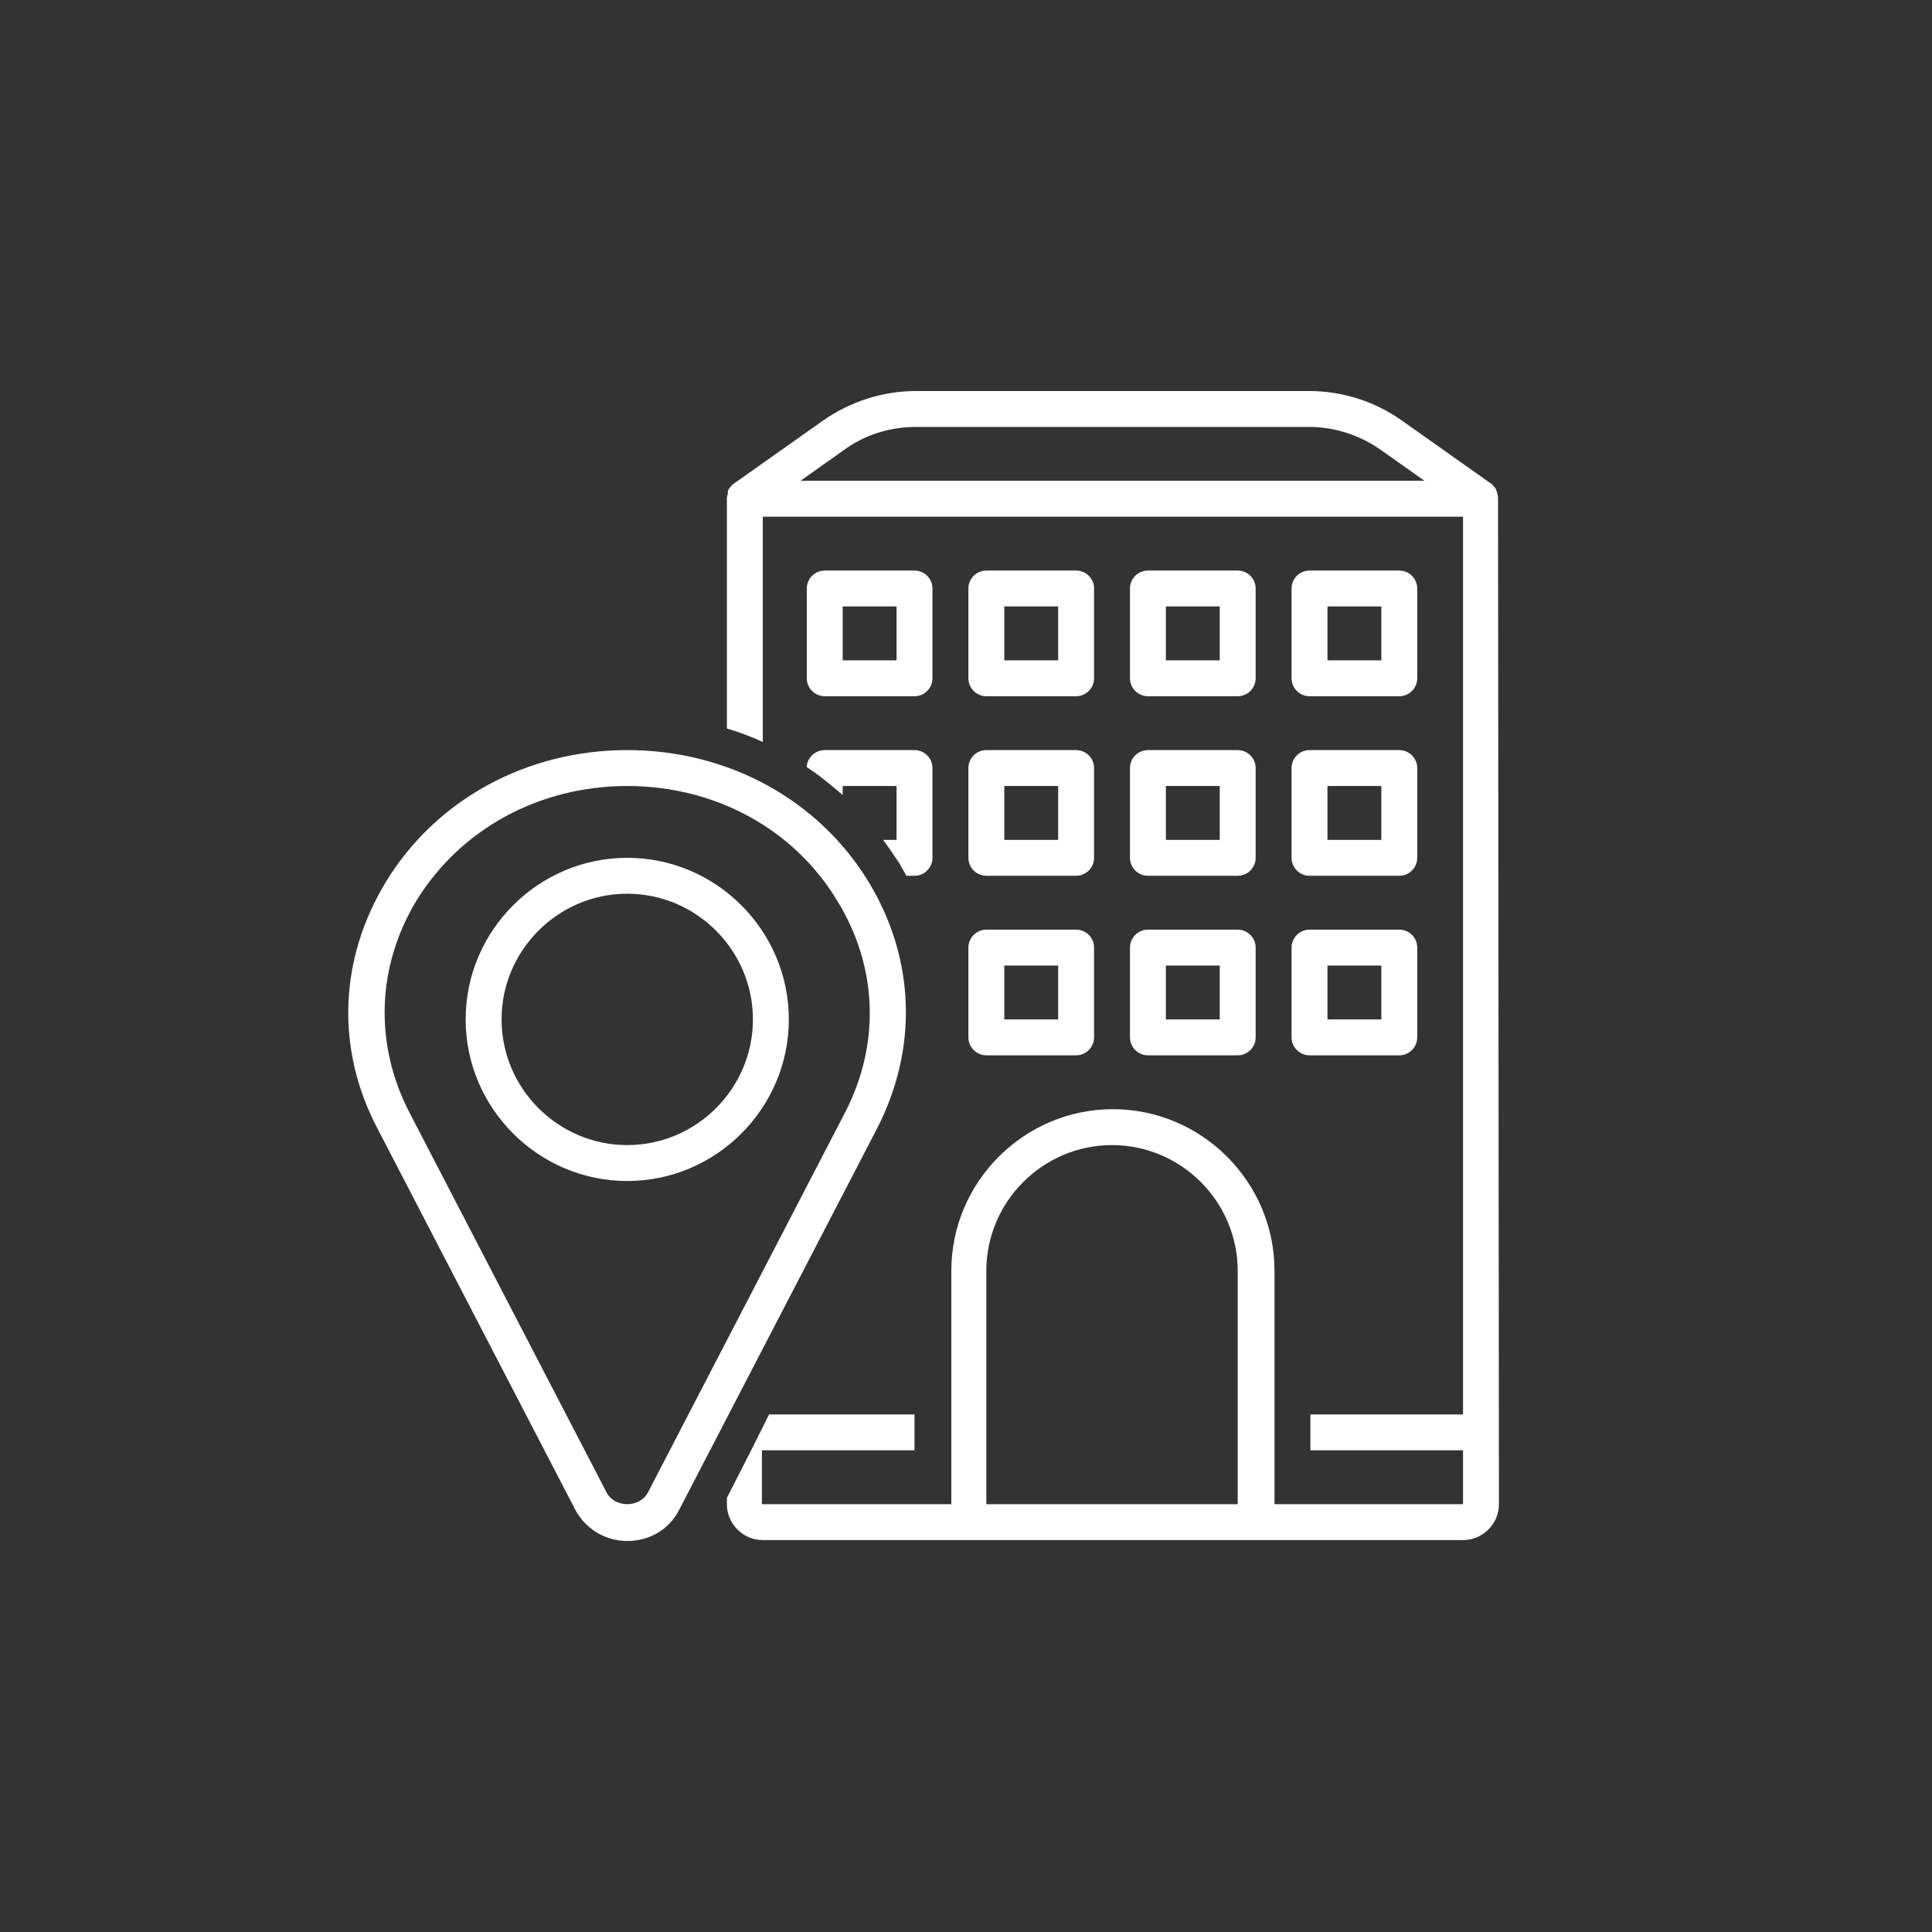
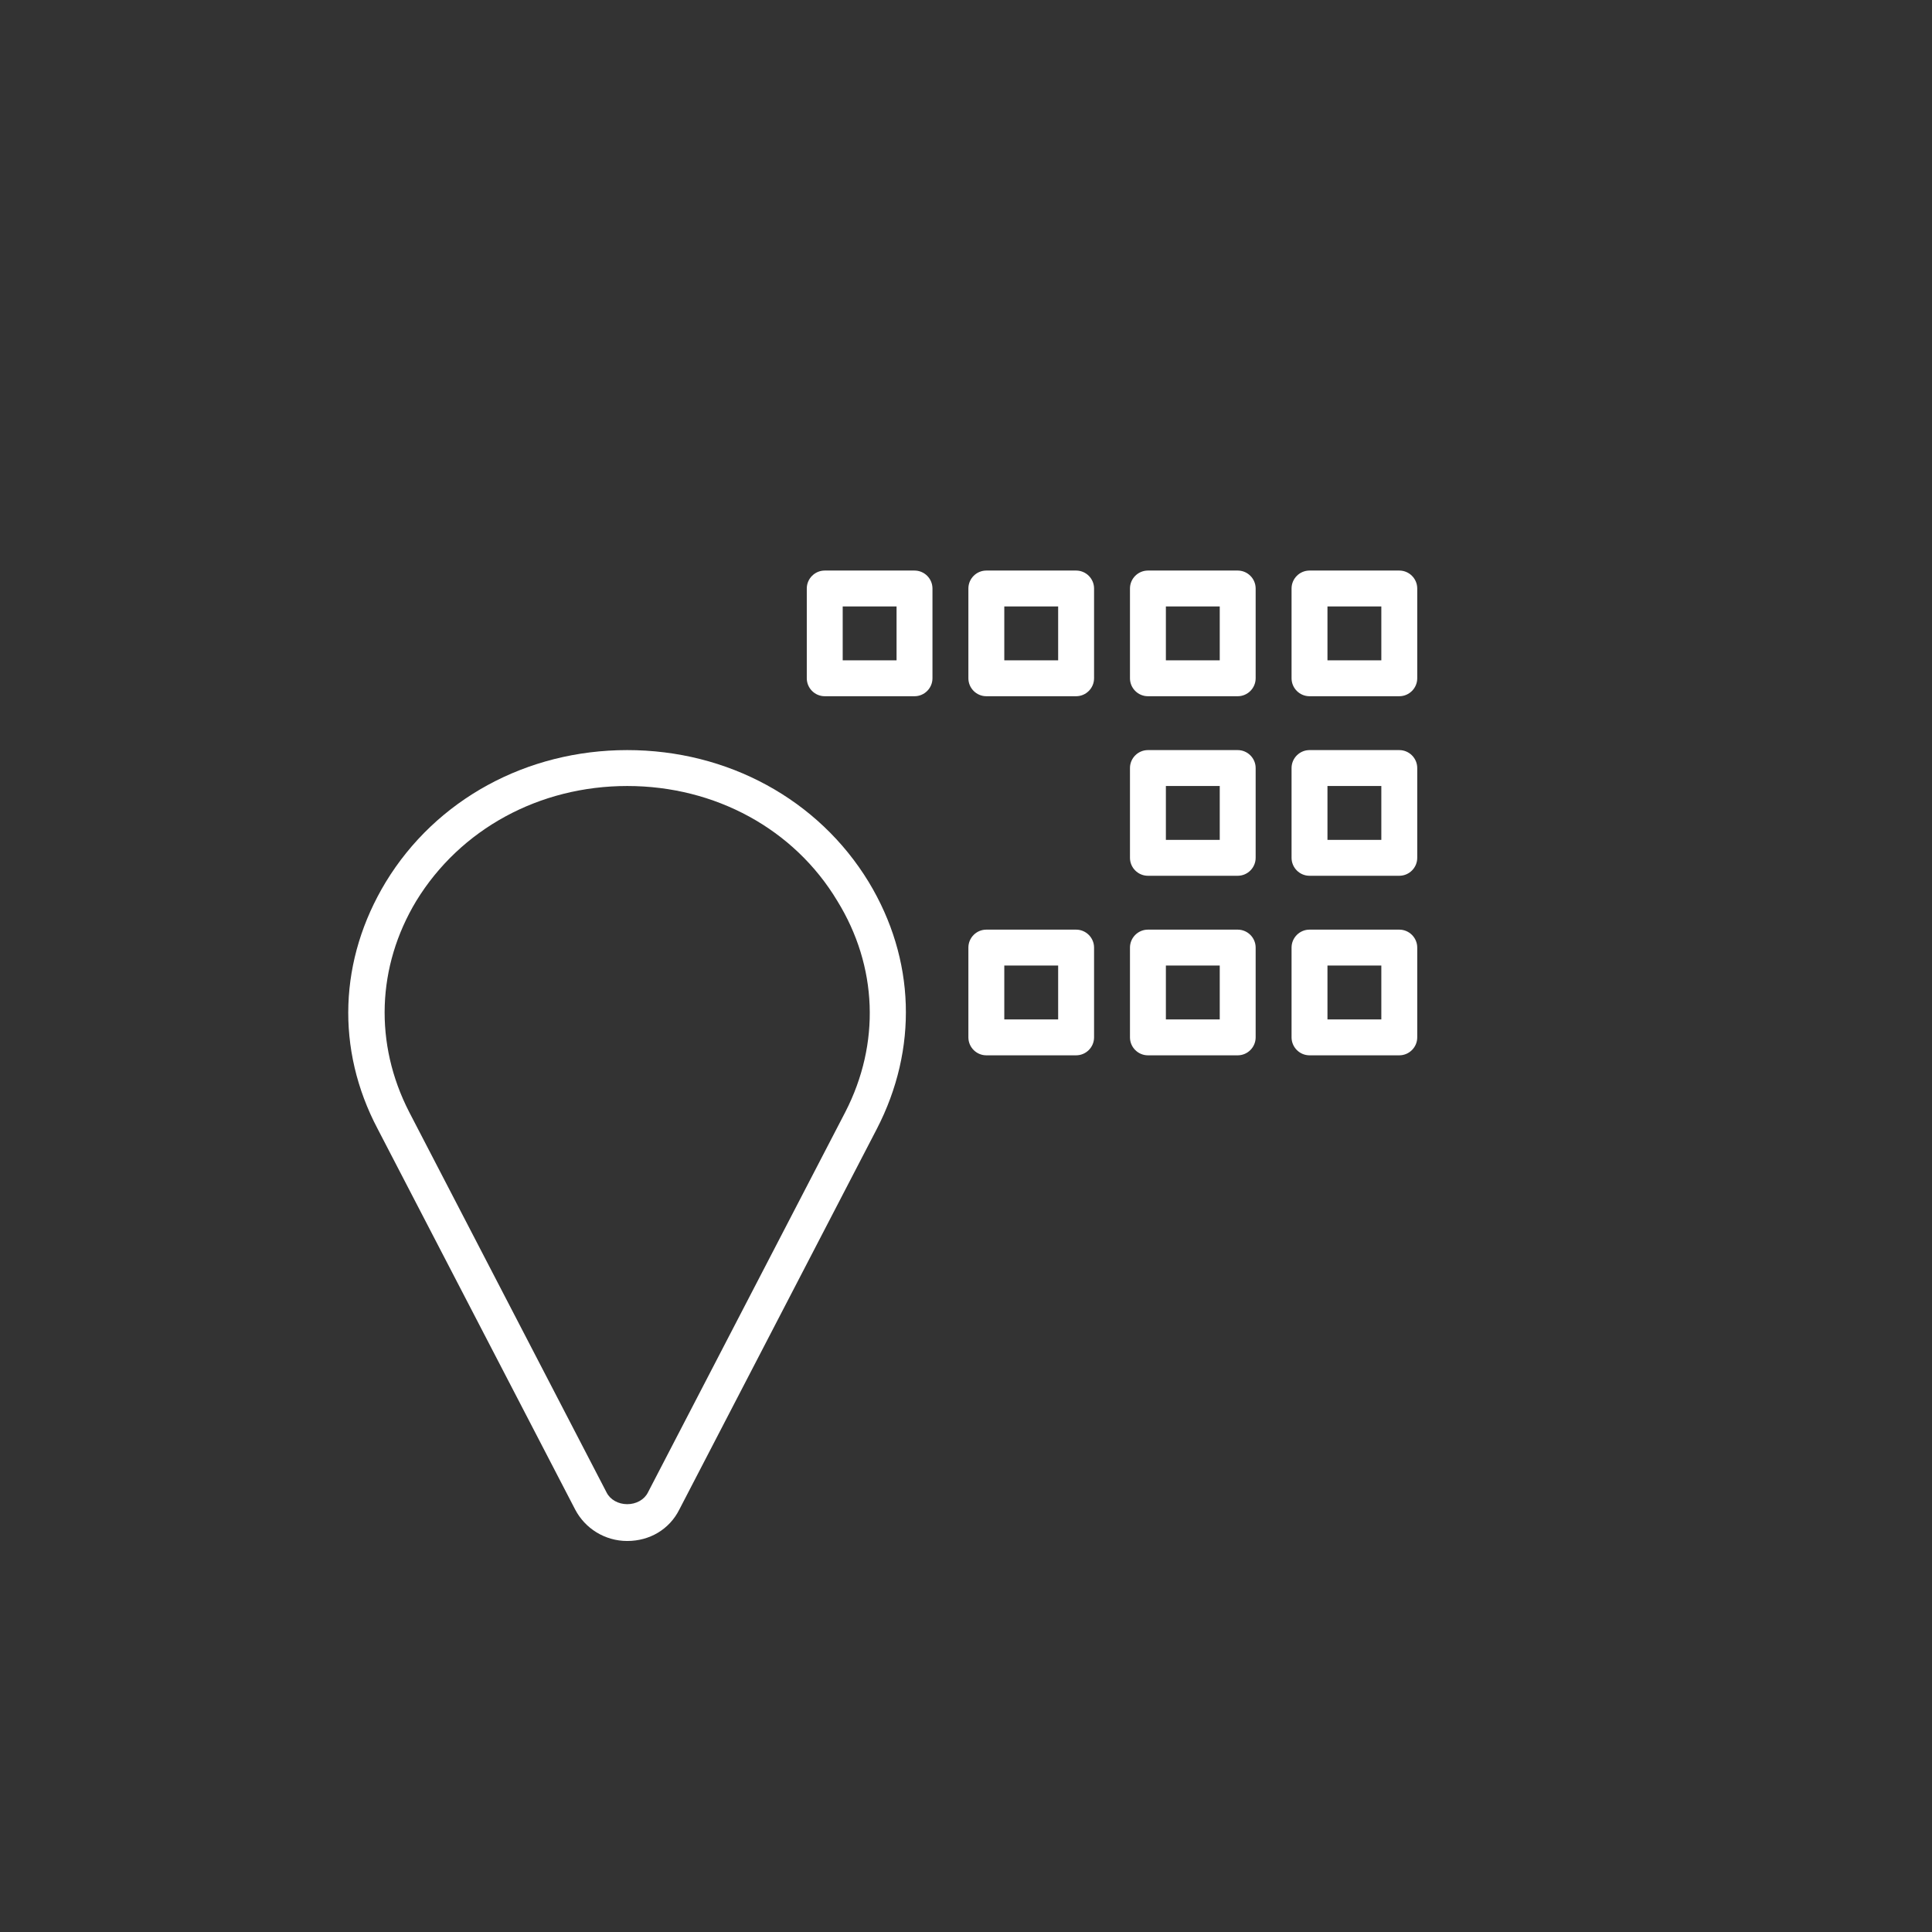
<svg xmlns="http://www.w3.org/2000/svg" width="1080" zoomAndPan="magnify" viewBox="0 0 810 810" height="1080" preserveAspectRatio="xMidYMid meet" version="1.0">
  <rect x="0" y="0" width="810" height="810" fill="#333333" stroke="none" />
  <defs>
    <clipPath id="4e14df0c7f">
-       <path d="M 304 163.934 L 629 163.934 L 629 646 L 304 646 Z M 304 163.934 " clip-rule="nonzero" />
-     </clipPath>
+       </clipPath>
    <clipPath id="4cd50c8c21">
      <path d="M 146 314 L 380 314 L 380 646.184 L 146 646.184 Z M 146 314 " clip-rule="nonzero" />
    </clipPath>
  </defs>
  <g clip-path="url(#4e14df0c7f)">
    <path fill="#ffffff" d="M 628.059 209.098 C 628.059 208.344 628.059 207.59 627.68 206.84 C 627.68 206.84 627.68 206.461 627.68 206.461 C 627.305 205.711 627.305 205.332 626.93 204.582 C 626.93 204.582 626.93 204.582 626.551 204.203 C 626.176 203.828 625.801 203.074 625.047 202.699 L 587.785 176.352 C 576.117 168.07 562.57 163.934 548.645 163.934 L 384.168 163.934 C 369.867 163.934 356.316 168.449 345.027 176.352 L 307.766 202.699 C 307.387 203.074 306.637 203.449 306.258 204.203 C 306.258 204.203 306.258 204.203 305.883 204.582 C 305.508 204.957 305.129 205.711 305.129 206.461 C 305.129 206.461 305.129 206.84 305.129 206.84 C 305.129 207.59 304.754 207.969 304.754 208.719 L 304.754 305.449 C 310.023 306.953 314.918 308.836 319.809 311.094 L 319.809 216.625 L 613.379 216.625 L 613.379 592.996 L 549.395 592.996 L 549.395 608.051 L 613.379 608.051 L 613.379 630.633 L 534.34 630.633 L 534.34 532.777 C 534.34 495.516 503.855 465.031 466.594 465.031 C 429.332 465.031 398.848 495.516 398.848 532.777 L 398.848 630.633 L 319.434 630.633 L 319.434 608.051 L 383.414 608.051 L 383.414 592.996 L 322.445 592.996 L 319.434 599.02 L 315.293 607.297 L 314.918 608.051 L 304.754 628 L 304.754 630.633 C 304.754 638.914 311.527 645.688 319.809 645.688 L 613.379 645.688 C 621.66 645.688 628.434 638.914 628.434 630.633 Z M 335.617 201.57 L 353.684 188.773 C 362.34 182.375 372.879 178.988 384.168 178.988 L 548.645 178.988 C 559.559 178.988 570.098 182.375 579.129 188.773 L 597.195 201.57 Z M 518.91 630.633 L 413.527 630.633 L 413.527 532.777 C 413.527 503.797 437.238 480.086 466.219 480.086 C 495.199 480.086 518.91 503.797 518.91 532.777 Z M 518.91 630.633 " fill-opacity="1" fill-rule="nonzero" />
  </g>
  <path fill="#ffffff" d="M 549.02 291.898 L 586.656 291.898 C 590.797 291.898 594.184 288.512 594.184 284.371 L 594.184 246.734 C 594.184 242.594 590.797 239.207 586.656 239.207 L 549.02 239.207 C 544.879 239.207 541.492 242.594 541.492 246.734 L 541.492 284.371 C 541.492 288.512 544.879 291.898 549.02 291.898 Z M 556.547 254.262 L 579.129 254.262 L 579.129 276.844 L 556.547 276.844 Z M 556.547 254.262 " fill-opacity="1" fill-rule="nonzero" />
  <path fill="#ffffff" d="M 541.492 359.645 C 541.492 363.785 544.879 367.172 549.02 367.172 L 586.656 367.172 C 590.797 367.172 594.184 363.785 594.184 359.645 L 594.184 322.008 C 594.184 317.867 590.797 314.48 586.656 314.48 L 549.02 314.48 C 544.879 314.48 541.492 317.867 541.492 322.008 Z M 556.547 329.535 L 579.129 329.535 L 579.129 352.117 L 556.547 352.117 Z M 556.547 329.535 " fill-opacity="1" fill-rule="nonzero" />
  <path fill="#ffffff" d="M 541.492 434.922 C 541.492 439.059 544.879 442.449 549.02 442.449 L 586.656 442.449 C 590.797 442.449 594.184 439.059 594.184 434.922 L 594.184 397.281 C 594.184 393.145 590.797 389.754 586.656 389.754 L 549.02 389.754 C 544.879 389.754 541.492 393.145 541.492 397.281 Z M 556.547 404.809 L 579.129 404.809 L 579.129 427.391 L 556.547 427.391 Z M 556.547 404.809 " fill-opacity="1" fill-rule="nonzero" />
  <path fill="#ffffff" d="M 481.273 291.898 L 518.91 291.898 C 523.051 291.898 526.438 288.512 526.438 284.371 L 526.438 246.734 C 526.438 242.594 523.051 239.207 518.91 239.207 L 481.273 239.207 C 477.133 239.207 473.746 242.594 473.746 246.734 L 473.746 284.371 C 473.746 288.512 477.133 291.898 481.273 291.898 Z M 488.801 254.262 L 511.383 254.262 L 511.383 276.844 L 488.801 276.844 Z M 488.801 254.262 " fill-opacity="1" fill-rule="nonzero" />
  <path fill="#ffffff" d="M 473.746 359.645 C 473.746 363.785 477.133 367.172 481.273 367.172 L 518.91 367.172 C 523.051 367.172 526.438 363.785 526.438 359.645 L 526.438 322.008 C 526.438 317.867 523.051 314.48 518.91 314.48 L 481.273 314.48 C 477.133 314.48 473.746 317.867 473.746 322.008 Z M 488.801 329.535 L 511.383 329.535 L 511.383 352.117 L 488.801 352.117 Z M 488.801 329.535 " fill-opacity="1" fill-rule="nonzero" />
  <path fill="#ffffff" d="M 473.746 434.922 C 473.746 439.059 477.133 442.449 481.273 442.449 L 518.91 442.449 C 523.051 442.449 526.438 439.059 526.438 434.922 L 526.438 397.281 C 526.438 393.145 523.051 389.754 518.91 389.754 L 481.273 389.754 C 477.133 389.754 473.746 393.145 473.746 397.281 Z M 488.801 404.809 L 511.383 404.809 L 511.383 427.391 L 488.801 427.391 Z M 488.801 404.809 " fill-opacity="1" fill-rule="nonzero" />
  <path fill="#ffffff" d="M 413.527 291.898 L 451.164 291.898 C 455.305 291.898 458.691 288.512 458.691 284.371 L 458.691 246.734 C 458.691 242.594 455.305 239.207 451.164 239.207 L 413.527 239.207 C 409.387 239.207 406 242.594 406 246.734 L 406 284.371 C 406 288.512 409.387 291.898 413.527 291.898 Z M 421.055 254.262 L 443.637 254.262 L 443.637 276.844 L 421.055 276.844 Z M 421.055 254.262 " fill-opacity="1" fill-rule="nonzero" />
-   <path fill="#ffffff" d="M 406 359.645 C 406 363.785 409.387 367.172 413.527 367.172 L 451.164 367.172 C 455.305 367.172 458.691 363.785 458.691 359.645 L 458.691 322.008 C 458.691 317.867 455.305 314.48 451.164 314.48 L 413.527 314.48 C 409.387 314.48 406 317.867 406 322.008 Z M 421.055 329.535 L 443.637 329.535 L 443.637 352.117 L 421.055 352.117 Z M 421.055 329.535 " fill-opacity="1" fill-rule="nonzero" />
  <path fill="#ffffff" d="M 406 434.922 C 406 439.059 409.387 442.449 413.527 442.449 L 451.164 442.449 C 455.305 442.449 458.691 439.059 458.691 434.922 L 458.691 397.281 C 458.691 393.145 455.305 389.754 451.164 389.754 L 413.527 389.754 C 409.387 389.754 406 393.145 406 397.281 Z M 421.055 404.809 L 443.637 404.809 L 443.637 427.391 L 421.055 427.391 Z M 421.055 404.809 " fill-opacity="1" fill-rule="nonzero" />
  <path fill="#ffffff" d="M 390.941 246.734 C 390.941 242.594 387.555 239.207 383.414 239.207 L 345.777 239.207 C 341.637 239.207 338.25 242.594 338.25 246.734 L 338.25 284.371 C 338.25 288.512 341.637 291.898 345.777 291.898 L 383.414 291.898 C 387.555 291.898 390.941 288.512 390.941 284.371 Z M 375.887 276.844 L 353.305 276.844 L 353.305 254.262 L 375.887 254.262 Z M 375.887 276.844 " fill-opacity="1" fill-rule="nonzero" />
-   <path fill="#ffffff" d="M 370.242 352.117 C 372.5 355.129 374.758 358.516 377.016 361.902 C 378.148 363.785 378.898 365.293 380.027 367.172 L 383.414 367.172 C 387.555 367.172 390.941 363.785 390.941 359.645 L 390.941 322.008 C 390.941 317.867 387.555 314.48 383.414 314.48 L 345.777 314.48 C 341.637 314.48 338.25 317.867 338.25 321.633 C 343.52 325.02 348.414 329.16 353.305 333.301 L 353.305 329.535 L 375.887 329.535 L 375.887 352.117 Z M 370.242 352.117 " fill-opacity="1" fill-rule="nonzero" />
  <g clip-path="url(#4cd50c8c21)">
    <path fill="#ffffff" d="M 364.223 369.809 C 343.145 335.18 305.129 314.48 262.977 314.48 C 220.824 314.48 182.809 335.18 161.734 369.809 C 142.16 402.176 140.656 439.812 158.344 473.309 L 241.148 632.891 C 245.289 640.797 253.566 646.066 262.977 646.066 C 272.387 646.066 280.668 641.172 284.805 632.891 L 367.609 473.309 C 384.922 439.812 383.793 402.176 364.223 369.809 Z M 354.434 466.16 L 271.633 625.742 C 270.129 628.75 266.742 630.633 262.977 630.633 C 259.215 630.633 255.824 628.75 254.32 625.742 L 171.52 466.16 C 156.84 437.555 157.969 405.188 174.527 377.711 C 192.973 347.602 226.094 329.535 262.977 329.535 C 299.859 329.535 332.98 347.602 351.047 377.711 C 367.984 405.188 369.113 437.555 354.434 466.16 Z M 354.434 466.16 " fill-opacity="1" fill-rule="nonzero" />
  </g>
-   <path fill="#ffffff" d="M 262.977 359.645 C 225.715 359.645 195.23 390.133 195.23 427.391 C 195.23 464.652 225.715 495.141 262.977 495.141 C 300.238 495.141 330.723 464.652 330.723 427.391 C 330.723 390.133 300.238 359.645 262.977 359.645 Z M 262.977 480.086 C 233.996 480.086 210.285 456.375 210.285 427.391 C 210.285 398.41 233.996 374.699 262.977 374.699 C 291.957 374.699 315.668 398.41 315.668 427.391 C 315.668 456.375 291.957 480.086 262.977 480.086 Z M 262.977 480.086 " fill-opacity="1" fill-rule="nonzero" />
</svg>